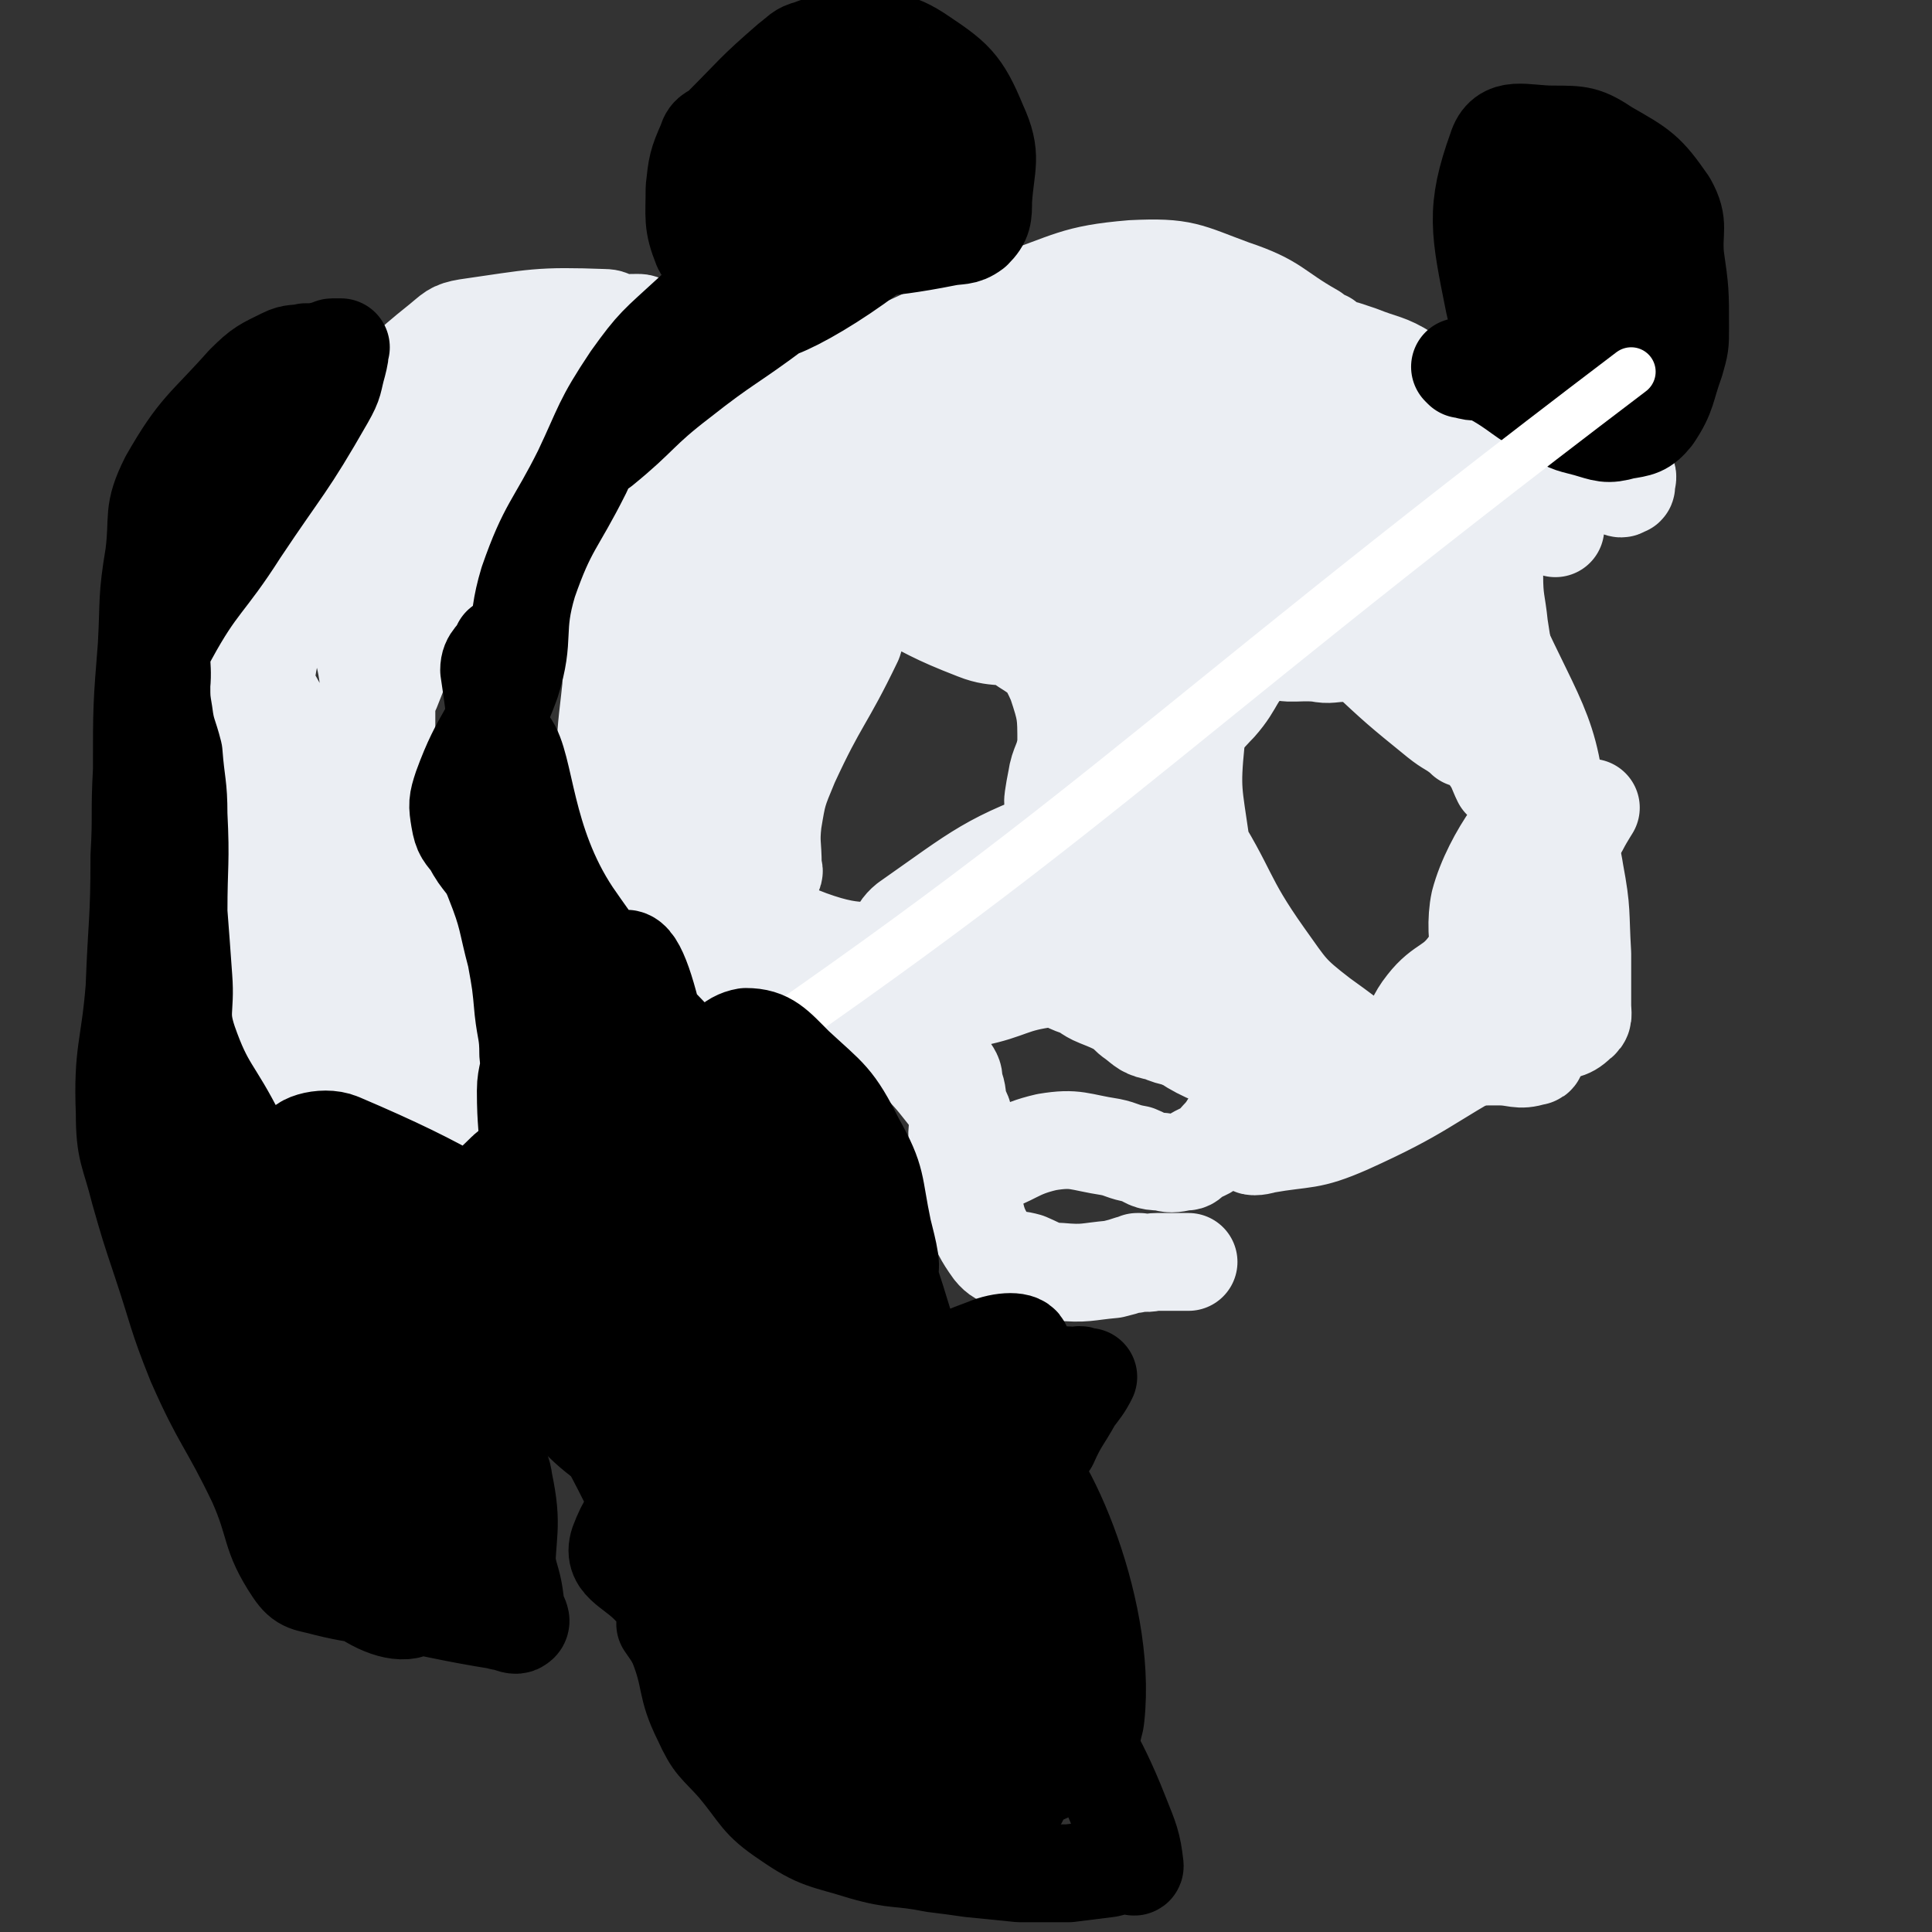
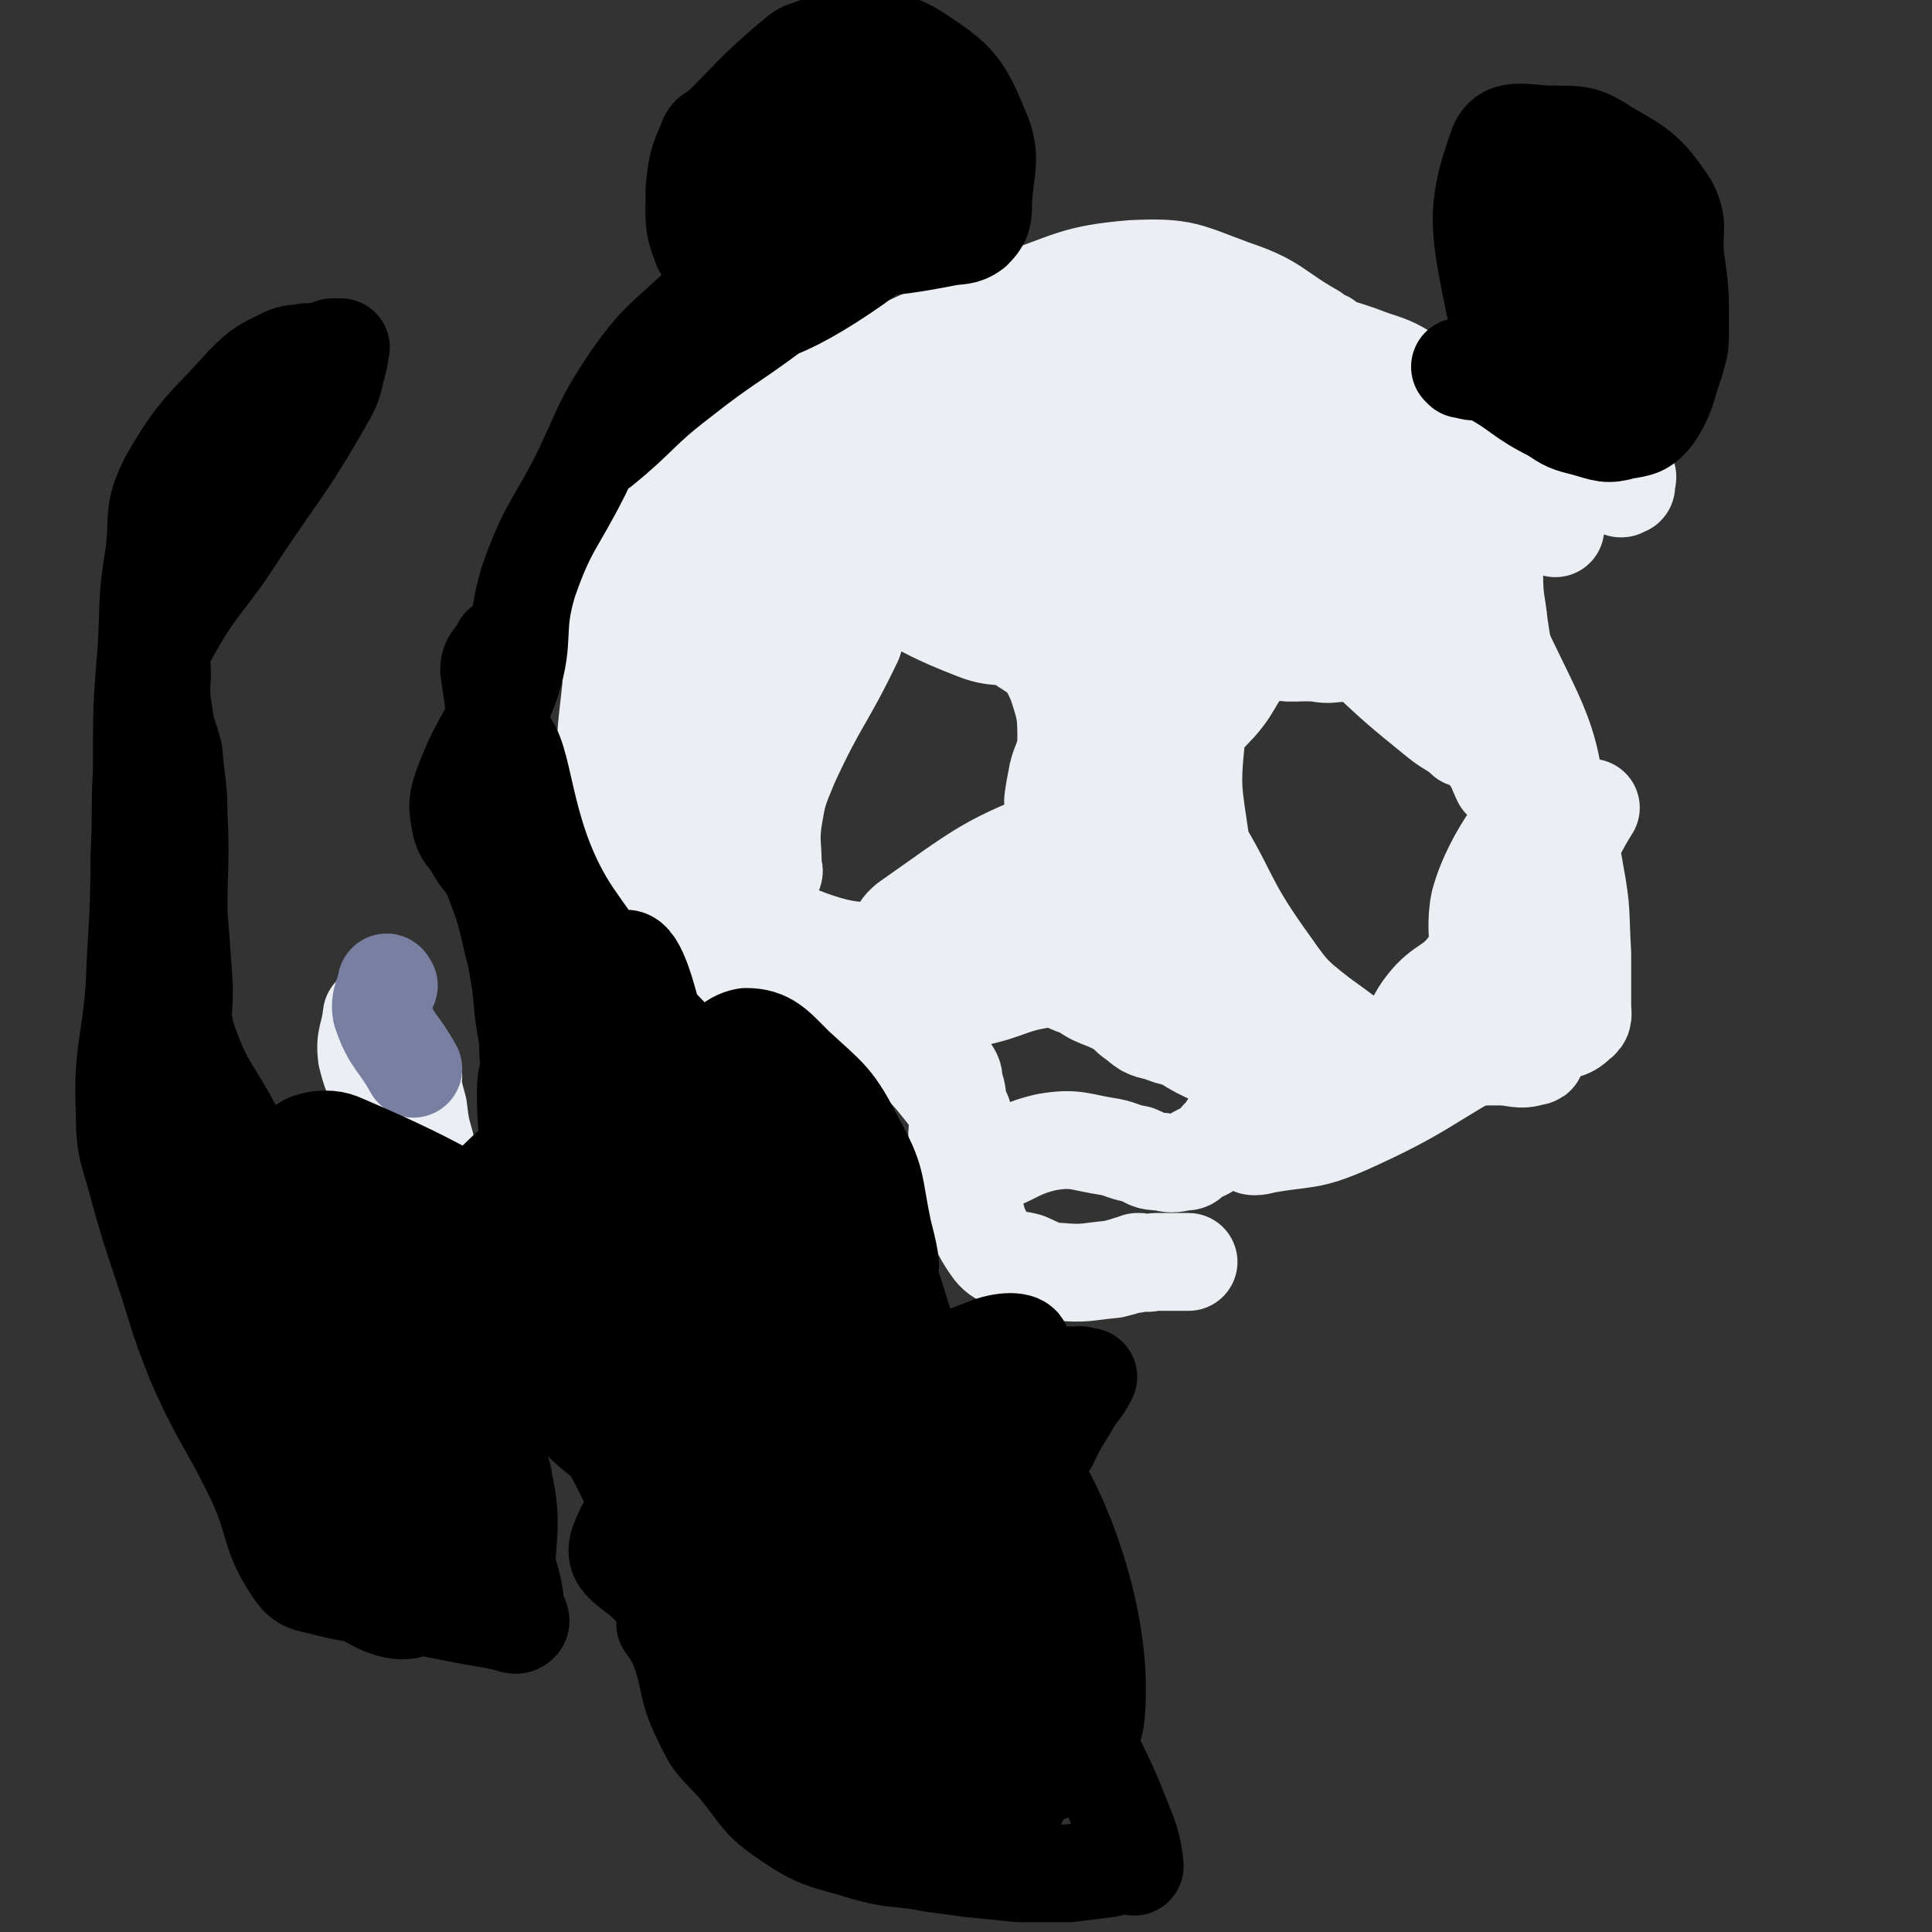
<svg xmlns="http://www.w3.org/2000/svg" viewBox="0 0 790 790" version="1.1">
  <rect x="0" y="0" width="790" height="790" fill="#333333" stroke="none" />
  <g fill="none" stroke="#EBEEF3" stroke-width="40" stroke-linecap="round" stroke-linejoin="round">
    <path d="M169,440c0,0 -1,-2 -1,-1 1,6 1,7 3,14 1,8 1,8 3,15 0,2 0,2 0,4 0,0 0,1 0,1 -6,-9 -7,-9 -13,-19 -6,-10 -8,-10 -11,-22 -1,-8 1,-8 2,-17 " />
  </g>
  <g fill="none" stroke="#787FA0" stroke-width="40" stroke-linecap="round" stroke-linejoin="round">
    <path d="M159,403c0,0 -1,-2 -1,-1 -1,5 -3,7 -2,12 4,12 7,12 13,23 " />
  </g>
  <g fill="none" stroke="#EBEEF3" stroke-width="40" stroke-linecap="round" stroke-linejoin="round">
-     <path d="M165,446c0,0 -1,-1 -1,-1 -1,-1 -2,-2 -1,-1 4,10 3,12 9,22 3,5 10,12 9,8 -3,-24 -4,-35 -18,-64 -7,-15 -22,-31 -23,-25 -3,10 1,33 15,58 6,12 22,23 25,15 7,-23 7,-44 -5,-77 -5,-15 -22,-28 -28,-20 -11,12 -9,29 -7,58 2,20 9,25 16,39 1,2 0,-3 0,-6 -7,-37 -7,-37 -14,-74 -1,-6 -4,-14 -3,-11 0,12 2,20 5,40 1,5 1,5 3,10 2,2 3,6 5,4 4,-8 6,-12 7,-24 3,-24 2,-24 2,-49 -1,-22 -2,-22 -3,-43 0,-19 0,-19 0,-38 1,-17 -2,-18 2,-35 4,-17 7,-16 13,-33 4,-11 1,-12 7,-22 7,-15 8,-15 19,-27 4,-6 4,-6 10,-9 6,-3 7,-2 13,-3 7,-1 7,0 14,-1 7,0 7,-1 15,0 1,0 3,1 2,2 -9,6 -12,5 -23,13 -12,8 -12,8 -22,18 -16,18 -17,19 -29,39 -3,4 -1,4 -2,9 0,1 0,2 0,2 8,-10 8,-11 17,-21 9,-11 9,-11 19,-22 5,-6 5,-6 9,-11 3,-4 8,-8 7,-7 -3,2 -7,6 -14,13 -32,35 -41,32 -64,70 -9,16 -1,20 0,40 0,6 1,13 3,13 3,0 3,-7 6,-13 12,-30 11,-30 23,-59 6,-16 7,-16 14,-31 9,-19 8,-20 18,-38 4,-6 4,-7 10,-10 12,-7 12,-6 26,-10 5,-2 5,-2 10,-2 2,0 2,1 4,2 1,0 1,0 1,0 0,0 0,0 -1,0 -3,1 -3,2 -6,3 -2,0 -2,0 -3,0 -1,0 -1,0 -1,0 -1,-1 -1,-1 -2,-2 -3,-3 -2,-5 -6,-5 -27,-1 -28,0 -56,4 -6,1 -6,2 -11,6 -15,12 -15,13 -28,27 -11,13 -12,13 -18,28 -13,28 -13,28 -20,57 -7,27 -5,27 -9,54 -3,28 -5,28 -5,55 -1,22 -2,24 5,44 5,17 8,18 20,31 2,3 6,3 8,1 3,-2 4,-5 3,-10 -5,-56 -3,-57 -14,-112 -5,-23 -10,-28 -19,-43 -1,-3 -1,4 0,7 23,53 23,54 49,105 3,6 11,15 10,10 -7,-27 -13,-36 -26,-73 -3,-10 -3,-26 -5,-20 -8,25 -9,41 -15,81 0,4 3,11 2,9 -6,-15 -12,-21 -17,-43 -7,-29 -6,-30 -6,-60 1,-26 1,-27 8,-51 3,-13 6,-12 12,-24 " />
    <path d="M266,293c0,0 -1,-2 -1,-1 0,1 0,2 0,4 5,18 5,18 10,37 6,23 2,26 13,47 4,8 8,6 17,10 11,5 12,3 23,8 13,6 13,6 26,14 8,4 7,5 14,10 6,3 6,3 12,7 4,4 5,3 8,8 2,3 2,3 2,6 2,5 1,5 2,9 1,3 2,3 2,6 1,2 0,2 0,4 0,1 0,2 -1,3 0,1 -1,4 -1,2 -2,-5 2,-9 -2,-16 -11,-14 -12,-16 -28,-26 -14,-7 -17,-2 -31,-8 -21,-8 -22,-8 -41,-19 -7,-4 -9,-5 -11,-11 -2,-9 3,-10 3,-19 1,-14 1,-14 -1,-29 -1,-13 -2,-13 -3,-26 -1,-14 -2,-15 -1,-29 1,-5 2,-4 3,-9 " />
    <path d="M396,481c0,0 -1,-1 -1,-1 0,1 0,3 1,5 4,13 2,15 10,26 4,5 7,3 14,5 7,3 7,4 13,4 11,1 11,0 22,-1 4,-1 4,-1 7,-2 2,0 2,0 3,-1 0,0 0,0 1,0 4,1 4,0 7,0 3,0 3,0 6,0 3,0 3,0 7,0 " />
    <path d="M399,479c0,0 -1,-1 -1,-1 1,-1 2,0 4,-1 13,-4 13,-7 26,-10 12,-2 13,0 26,2 5,1 5,2 11,3 5,2 4,3 10,3 4,1 4,1 9,0 2,0 2,0 4,-2 5,-3 6,-2 10,-7 5,-5 4,-6 9,-12 4,-4 6,-4 9,-8 0,0 -1,0 -2,-1 0,0 -1,0 0,0 0,0 0,1 1,0 4,0 4,0 9,-1 24,-7 23,-8 47,-14 11,-3 11,-3 22,-4 7,0 7,1 14,1 1,1 1,0 3,0 0,0 2,0 1,0 -29,16 -29,19 -60,33 -16,7 -17,5 -34,8 -3,1 -6,1 -5,0 20,-12 23,-15 48,-27 14,-6 14,-4 29,-9 8,-3 8,-3 17,-5 4,-2 4,-1 9,-3 1,0 1,-1 1,-1 1,0 0,0 1,0 4,0 4,0 9,0 4,-1 4,0 7,-1 6,-1 8,0 12,-4 3,-2 2,-3 2,-7 0,-11 0,-11 0,-21 -1,-17 0,-17 -3,-33 -2,-13 -4,-13 -8,-25 -6,-14 -7,-13 -12,-27 -4,-11 -3,-12 -6,-23 -3,-13 -3,-13 -5,-26 -1,-10 -2,-10 -2,-21 -1,-5 -2,-6 0,-9 7,-8 9,-7 18,-14 10,-8 10,-8 20,-15 4,-2 5,-2 9,-3 3,0 5,-1 7,0 1,1 0,2 0,4 0,1 0,1 -1,1 -1,1 -1,1 -3,0 -4,-1 -4,-2 -8,-4 -14,-5 -14,-7 -28,-10 -3,-1 -4,1 -7,2 -1,0 -1,1 -1,1 " />
    <path d="M636,216c0,0 0,-1 -1,-1 -1,-2 -1,-2 -2,-4 -4,-5 -4,-5 -9,-10 -7,-8 -6,-9 -14,-17 -3,-3 -4,-3 -8,-6 -4,-3 -5,-2 -9,-5 -4,-3 -3,-4 -6,-7 -6,-6 -5,-8 -12,-13 -8,-5 -9,-4 -19,-8 -3,-1 -3,-1 -6,-2 0,0 0,0 0,0 -1,0 -2,0 -3,0 0,0 0,0 0,0 -3,-2 -3,-2 -5,-4 -2,-1 -3,-1 -5,-3 -16,-9 -15,-12 -33,-18 -19,-7 -20,-9 -41,-8 -24,2 -25,5 -49,13 -25,9 -24,10 -49,21 -21,9 -21,9 -42,18 -15,7 -15,7 -29,15 -5,2 -4,3 -8,7 -2,3 -3,3 -4,7 -14,28 -21,27 -27,56 -5,22 -1,24 5,47 5,23 9,22 17,44 4,13 4,13 8,25 1,6 1,6 2,12 1,2 0,2 0,5 1,1 1,1 1,2 1,1 0,2 0,2 0,1 1,0 0,-1 -12,-21 -17,-19 -25,-41 -10,-32 -4,-34 -10,-68 0,-3 -2,-8 -2,-5 -2,28 -6,34 -1,66 2,14 6,14 15,27 7,11 8,11 18,20 6,5 7,4 15,8 11,5 11,5 23,8 10,3 10,3 20,4 6,1 6,0 11,0 4,1 4,2 7,2 7,2 7,1 14,2 7,1 7,2 15,2 5,1 5,1 10,0 15,-3 15,-6 31,-8 5,0 5,1 10,3 6,2 5,3 10,5 5,2 5,2 9,4 3,2 3,3 6,5 4,3 4,4 10,5 7,3 7,2 15,3 3,1 3,2 6,3 2,1 2,1 4,1 0,1 0,1 1,1 0,1 1,1 2,1 1,1 0,1 1,2 1,1 1,1 3,3 " />
    <path d="M532,432c0,0 -1,-1 -1,-1 1,0 2,0 4,0 5,1 5,1 9,1 35,1 35,0 69,0 7,0 8,2 14,0 2,0 1,-1 1,-3 -5,-14 -5,-14 -11,-28 -2,-5 -6,-6 -4,-10 12,-27 16,-27 33,-53 2,-4 6,-10 4,-7 -24,33 -29,38 -55,78 -3,4 -4,12 -2,10 8,-6 16,-11 22,-26 12,-28 17,-53 14,-60 -2,-5 -19,17 -24,36 -3,14 2,35 7,30 11,-8 25,-27 25,-56 -1,-42 -8,-45 -26,-85 -12,-30 -15,-30 -35,-54 -3,-4 -10,-7 -9,-3 2,28 3,35 16,67 8,22 13,20 25,40 4,5 4,7 6,11 1,1 0,-1 0,-2 -6,-17 -3,-20 -13,-34 -7,-11 -10,-9 -22,-14 -11,-5 -14,-5 -24,-6 -1,0 1,2 2,4 15,14 15,14 31,27 5,4 5,3 10,7 1,0 1,1 1,1 -10,-14 -9,-17 -21,-29 -5,-5 -7,-3 -14,-5 -7,-1 -7,0 -14,-1 -6,0 -6,1 -11,0 -10,-1 -15,2 -20,-4 -7,-8 -6,-13 -4,-24 7,-30 12,-29 23,-58 4,-12 6,-29 6,-25 0,8 -15,29 -6,48 10,21 32,32 44,31 7,0 6,-22 -6,-33 -33,-32 -41,-35 -84,-53 -13,-5 -29,1 -28,7 2,9 35,24 34,24 -2,-1 -18,-25 -41,-27 -63,-3 -81,-8 -131,17 -20,9 -17,40 -9,52 6,8 44,-13 37,-13 -16,1 -57,-9 -83,14 -23,19 -26,55 -16,70 8,11 42,0 51,-18 9,-20 -6,-59 -14,-58 -8,1 -16,31 -18,62 -2,32 2,33 8,65 3,13 4,14 10,26 3,5 3,6 8,9 8,5 9,4 19,6 12,4 12,4 24,5 15,2 15,1 30,1 9,0 9,1 18,0 1,0 2,-1 1,-1 -5,-1 -6,0 -12,0 -25,-3 -27,2 -49,-6 -16,-6 -18,-8 -29,-22 -12,-16 -15,-19 -17,-39 -1,-19 1,-23 11,-38 9,-14 13,-13 29,-21 10,-6 13,-7 23,-8 3,0 2,3 1,6 -12,25 -14,24 -26,50 -5,12 -5,12 -7,24 -1,9 0,9 0,18 0,2 1,2 0,3 -1,0 -2,-2 -3,-1 -3,3 -5,4 -5,8 0,5 2,6 5,11 2,6 1,7 6,11 13,11 14,16 30,18 21,3 23,-1 44,-8 22,-8 24,-7 42,-20 16,-11 25,-19 26,-30 0,-7 -12,-10 -23,-6 -34,12 -37,16 -67,37 -5,4 -5,9 -2,11 2,3 7,3 12,0 19,-11 22,-10 36,-28 15,-18 12,-21 21,-44 4,-11 6,-11 7,-23 0,-7 -1,-7 -4,-14 -2,-5 -2,-6 -6,-9 -6,-5 -6,-6 -13,-8 -11,-5 -12,-3 -23,-7 -13,-5 -13,-6 -26,-12 -6,-2 -8,-3 -12,-4 -1,0 1,2 2,2 18,9 18,10 36,17 10,4 12,0 20,6 8,5 9,6 13,15 4,12 4,13 4,25 -1,8 -3,8 -4,15 -1,5 -2,11 -1,9 1,-4 4,-10 5,-21 2,-29 9,-32 2,-58 -6,-19 -12,-19 -30,-31 -25,-16 -35,-26 -56,-25 -9,1 -14,24 -4,27 29,11 62,11 81,0 9,-5 -7,-24 -24,-31 -28,-12 -68,-9 -65,-6 4,5 39,17 80,22 27,4 62,-1 55,-5 -14,-7 -50,-10 -99,-16 -6,0 -17,3 -12,4 46,9 59,16 116,17 15,0 36,-10 28,-15 -28,-14 -70,-25 -100,-22 -11,2 3,23 17,33 34,23 43,23 79,34 4,1 4,-5 2,-9 -20,-34 -41,-73 -47,-67 -6,7 0,67 24,95 13,15 37,8 51,-9 22,-26 15,-43 22,-77 0,-3 -8,0 -8,4 -1,24 -3,30 5,53 3,7 20,9 16,7 -9,-6 -22,-26 -41,-24 -18,2 -22,13 -32,31 -5,7 3,10 2,19 -2,10 -1,15 -6,19 -4,3 -10,1 -12,-4 -9,-25 -7,-28 -10,-56 -4,-32 -1,-33 -3,-65 0,-16 3,-18 -2,-31 -2,-6 -8,-10 -12,-8 -3,2 -4,8 -3,15 3,15 8,14 11,29 6,26 5,27 6,54 1,31 -2,31 -1,62 0,11 2,11 2,23 0,4 -2,4 -2,8 -2,8 0,9 -2,17 -6,23 -14,23 -14,45 0,20 0,25 14,40 19,22 27,25 51,32 7,2 15,-7 11,-14 -21,-32 -34,-42 -61,-63 -4,-3 -6,9 -2,15 18,23 21,24 46,41 17,12 18,13 38,18 11,3 14,3 23,-3 9,-6 5,-11 13,-21 7,-9 11,-7 18,-17 6,-7 5,-8 8,-17 3,-10 2,-10 3,-20 0,-1 0,-3 0,-2 0,4 1,5 0,11 -8,28 -5,31 -17,57 -5,9 -8,14 -17,12 -18,-2 -21,-7 -38,-19 -13,-10 -13,-11 -23,-25 -17,-24 -14,-26 -30,-51 -11,-18 -13,-17 -22,-35 -4,-8 -7,-17 -4,-17 4,1 12,8 17,19 12,27 8,29 16,57 1,5 1,5 4,11 1,2 2,3 3,4 0,1 0,0 0,-1 -1,-3 0,-3 -1,-6 -4,-14 -6,-13 -9,-27 -3,-21 -4,-22 -2,-42 1,-13 3,-13 10,-24 4,-7 5,-7 10,-13 1,0 1,1 2,1 " />
    <path d="M484,294c0,0 -1,-1 -1,-1 0,0 0,1 1,2 0,0 -1,1 0,1 2,0 3,1 6,-1 4,-2 4,-3 8,-7 8,-9 6,-12 15,-19 6,-5 8,-3 16,-7 " />
  </g>
  <g fill="none" stroke="#000000" stroke-width="40" stroke-linecap="round" stroke-linejoin="round">
    <path d="M273,665c0,0 -1,-1 -1,-1 2,3 3,4 5,8 6,15 3,17 10,31 5,11 6,10 14,19 10,12 9,14 21,22 13,9 15,8 31,13 14,4 14,2 29,5 8,1 8,1 15,2 10,1 10,1 20,2 5,0 5,0 9,0 6,0 6,0 11,0 8,-1 8,-1 16,-2 4,-1 4,-1 8,-2 1,0 3,2 3,1 -1,-9 -2,-11 -6,-21 -11,-28 -15,-27 -25,-56 -5,-17 -3,-18 -5,-36 -2,-7 -1,-7 -2,-14 -2,-11 -3,-11 -3,-21 -1,-8 0,-8 2,-16 1,-5 1,-5 4,-9 4,-9 5,-9 10,-18 3,-4 4,-5 6,-9 0,0 -1,0 -2,0 -1,-1 -2,-1 -3,0 -3,0 -4,-2 -5,1 -6,11 -3,14 -9,26 -4,6 -5,5 -10,10 -1,0 -1,0 -2,0 -5,-9 -7,-9 -11,-19 -2,-6 -3,-8 0,-14 4,-9 15,-11 15,-16 0,-3 -8,-3 -15,0 -30,11 -29,16 -59,28 -29,13 -32,7 -59,22 -19,11 -26,14 -32,30 -3,9 7,10 15,20 6,8 6,9 12,15 1,1 1,0 0,0 -14,-36 -11,-38 -29,-72 -14,-27 -17,-25 -36,-50 -2,-3 -3,-6 -4,-6 -2,1 -1,4 -3,8 -4,12 -5,12 -9,25 -5,13 -6,13 -8,27 -1,17 -1,17 2,34 2,9 4,8 7,16 1,3 1,3 2,6 1,1 0,1 1,3 1,3 2,3 3,5 0,0 -1,1 -1,1 1,-2 1,-2 1,-5 1,-6 1,-6 1,-12 0,-20 3,-21 -1,-40 -1,-9 -5,-8 -11,-16 0,0 -1,-1 -1,0 4,16 4,17 9,35 2,9 3,8 5,18 2,7 2,7 3,15 1,3 3,5 1,6 -1,1 -3,0 -6,-1 -25,-4 -25,-5 -49,-9 -12,-3 -12,-2 -24,-5 -7,-2 -9,-1 -13,-7 -10,-15 -7,-18 -15,-36 -12,-25 -14,-24 -25,-49 -8,-20 -7,-20 -14,-41 -5,-15 -5,-15 -9,-29 -4,-16 -6,-16 -6,-32 -1,-25 2,-26 4,-51 1,-27 2,-27 2,-54 1,-17 0,-17 1,-35 0,-26 0,-26 2,-51 1,-19 0,-19 3,-37 2,-16 -1,-17 6,-31 12,-21 15,-21 31,-39 7,-7 8,-7 16,-11 4,-2 5,-1 9,-2 4,0 4,0 8,-1 2,0 2,-1 3,-1 1,0 1,0 2,0 1,0 2,0 1,0 0,3 0,3 -1,7 -2,7 -1,7 -5,14 -16,28 -17,27 -35,54 -14,22 -17,21 -29,43 -5,9 -2,10 -3,20 0,6 0,6 1,12 1,8 2,8 4,16 1,13 2,13 2,25 1,20 0,20 0,40 1,13 1,13 2,27 1,13 -2,14 2,26 7,20 10,19 20,39 10,18 7,21 19,37 8,11 12,7 21,17 9,9 6,12 14,21 5,5 6,5 12,9 1,0 3,0 2,0 -1,-3 -3,-4 -7,-7 -18,-14 -18,-14 -35,-29 -24,-20 -33,-31 -47,-40 -5,-3 5,8 9,17 29,56 27,57 56,112 3,6 11,16 9,10 -19,-50 -20,-63 -51,-121 -9,-18 -31,-42 -29,-29 8,51 14,86 50,156 13,28 40,46 50,39 10,-7 -1,-36 -12,-68 -16,-49 -20,-50 -44,-96 -3,-5 -12,-10 -11,-6 14,32 16,43 41,79 13,18 30,37 36,28 9,-15 11,-45 -5,-76 -14,-29 -38,-34 -55,-44 -5,-2 1,16 10,20 42,17 46,12 92,23 4,1 12,2 9,0 -38,-23 -45,-30 -92,-50 -7,-3 -19,1 -15,4 17,16 28,19 57,34 5,3 14,3 13,2 -2,0 -12,-8 -20,-4 -22,12 -39,15 -41,35 -2,26 16,30 35,57 3,6 9,12 11,8 6,-17 0,-26 3,-51 4,-26 2,-28 10,-53 4,-11 6,-11 15,-20 2,-2 3,-1 6,-2 " />
    <path d="M215,478c0,0 -1,-1 -1,-1 0,0 0,0 0,-1 0,0 0,0 0,-1 1,-1 1,-1 2,-2 0,-13 -1,-13 -1,-27 0,-7 2,-7 1,-15 0,-9 -1,-9 -2,-18 -1,-11 -1,-11 -3,-22 -4,-15 -3,-16 -9,-31 -3,-8 -5,-7 -9,-15 -3,-4 -4,-4 -5,-10 -1,-6 -1,-7 1,-13 8,-22 12,-21 20,-43 6,-19 1,-21 7,-41 8,-23 11,-23 22,-45 9,-19 8,-20 20,-38 10,-14 11,-14 24,-26 10,-9 10,-10 21,-17 10,-5 10,-4 21,-7 2,-1 7,-2 5,-1 -19,19 -24,21 -47,43 -18,17 -18,17 -36,34 0,1 0,2 0,2 16,-13 15,-15 32,-28 19,-15 20,-14 40,-29 2,-2 2,-2 4,-5 0,-1 1,-2 0,-3 0,0 0,1 -1,0 -2,-1 -1,-1 -3,-2 -7,-4 -7,-4 -15,-7 -4,-2 -4,-1 -8,-3 -4,-2 -6,-1 -8,-5 -4,-10 -3,-12 -3,-24 1,-9 1,-10 5,-19 1,-4 3,-3 6,-6 14,-14 13,-14 28,-27 4,-3 4,-4 8,-5 8,-3 9,-3 17,-3 14,1 16,-2 27,5 15,10 18,12 25,29 6,13 3,16 2,31 0,6 0,8 -4,12 -4,3 -6,2 -11,3 -30,6 -32,3 -61,10 -2,0 -5,6 -3,5 28,-14 54,-25 63,-34 4,-5 -23,-4 -37,6 -21,14 -40,45 -33,43 12,-3 55,-30 71,-54 5,-9 -16,-16 -30,-13 -25,5 -52,25 -50,30 2,4 43,3 59,-12 10,-11 4,-44 -8,-40 -25,9 -65,50 -66,66 -1,10 44,4 62,-14 15,-14 14,-39 4,-50 -10,-9 -41,7 -44,10 -2,3 20,7 34,1 11,-6 10,-14 17,-23 0,-1 -2,1 -4,2 " />
    <path d="M598,151c0,0 -1,-1 -1,-1 1,0 1,1 2,1 5,2 6,0 10,2 13,7 12,9 26,16 6,4 6,4 14,6 7,2 8,3 15,1 6,-1 8,-1 12,-6 6,-9 5,-11 9,-22 2,-7 2,-7 2,-14 0,-15 0,-15 -2,-29 -1,-11 2,-13 -3,-22 -9,-13 -11,-14 -25,-22 -9,-6 -11,-6 -22,-6 -12,0 -20,-4 -23,6 -9,25 -7,33 -1,63 3,15 14,33 20,27 11,-11 17,-34 15,-62 -1,-14 -22,-32 -23,-23 -2,27 2,76 17,95 6,9 29,-20 25,-38 -5,-25 -34,-43 -43,-47 -5,-3 8,17 16,33 7,16 9,31 15,30 6,0 8,-28 9,-31 0,-3 -8,10 -7,20 1,12 6,12 12,24 " />
  </g>
  <g fill="none" stroke="#FFFFFF" stroke-width="20" stroke-linecap="round" stroke-linejoin="round">
-     <path d="M667,152c0,0 0,0 0,0 -207,157 -218,183 -413,313 -13,9 -1,-17 -3,-35 " />
-   </g>
+     </g>
  <g fill="none" stroke="#000000" stroke-width="40" stroke-linecap="round" stroke-linejoin="round">
    <path d="M256,466c0,0 -1,-2 -1,-1 0,6 -1,7 1,14 14,40 21,71 29,80 5,6 4,-25 -1,-50 -10,-58 -19,-117 -28,-117 -9,1 -15,62 -7,118 3,29 27,60 29,52 4,-13 -9,-47 -17,-94 -5,-29 -6,-70 -9,-58 -6,27 -10,69 -9,137 1,19 13,47 13,37 3,-34 1,-66 -7,-126 -1,-5 -10,-9 -10,-4 3,47 -2,68 16,107 6,12 31,5 32,-6 3,-20 -8,-53 -24,-55 -16,-3 -41,21 -41,44 0,26 19,44 41,54 11,5 18,-10 25,-24 4,-5 -4,-20 -3,-14 13,57 11,75 32,140 2,7 15,11 13,5 -14,-56 -36,-116 -45,-127 -6,-8 -6,52 16,89 30,50 75,98 89,84 17,-15 -3,-83 -27,-142 -5,-13 -34,-15 -32,-3 7,50 18,93 50,126 12,13 39,-11 38,-33 -1,-59 -27,-122 -41,-129 -11,-6 -20,56 -9,103 8,36 41,78 48,62 13,-33 4,-120 -9,-159 -5,-15 -25,24 -27,51 -3,47 -5,73 17,97 12,13 48,-1 50,-22 5,-45 -23,-107 -37,-111 -11,-3 -12,49 -13,97 0,14 11,34 10,25 -4,-35 -3,-58 -20,-112 -24,-72 -29,-115 -61,-138 -17,-12 -43,35 -38,66 8,40 55,81 63,76 9,-7 -9,-53 -29,-100 -9,-22 -31,-49 -27,-38 10,33 33,103 54,126 9,10 15,-34 6,-60 -10,-34 -24,-29 -44,-60 -10,-17 -14,-19 -17,-36 -1,-7 4,-12 10,-13 9,0 12,4 20,12 14,13 16,13 25,31 9,16 7,17 11,36 2,8 5,19 1,16 -11,-8 -15,-19 -32,-38 -48,-54 -56,-49 -96,-107 -20,-30 -19,-61 -26,-70 -3,-5 -2,23 6,42 13,34 34,59 36,65 1,5 -22,-19 -31,-44 -16,-43 -12,-47 -19,-93 0,-5 3,-5 5,-10 " />
  </g>
</svg>